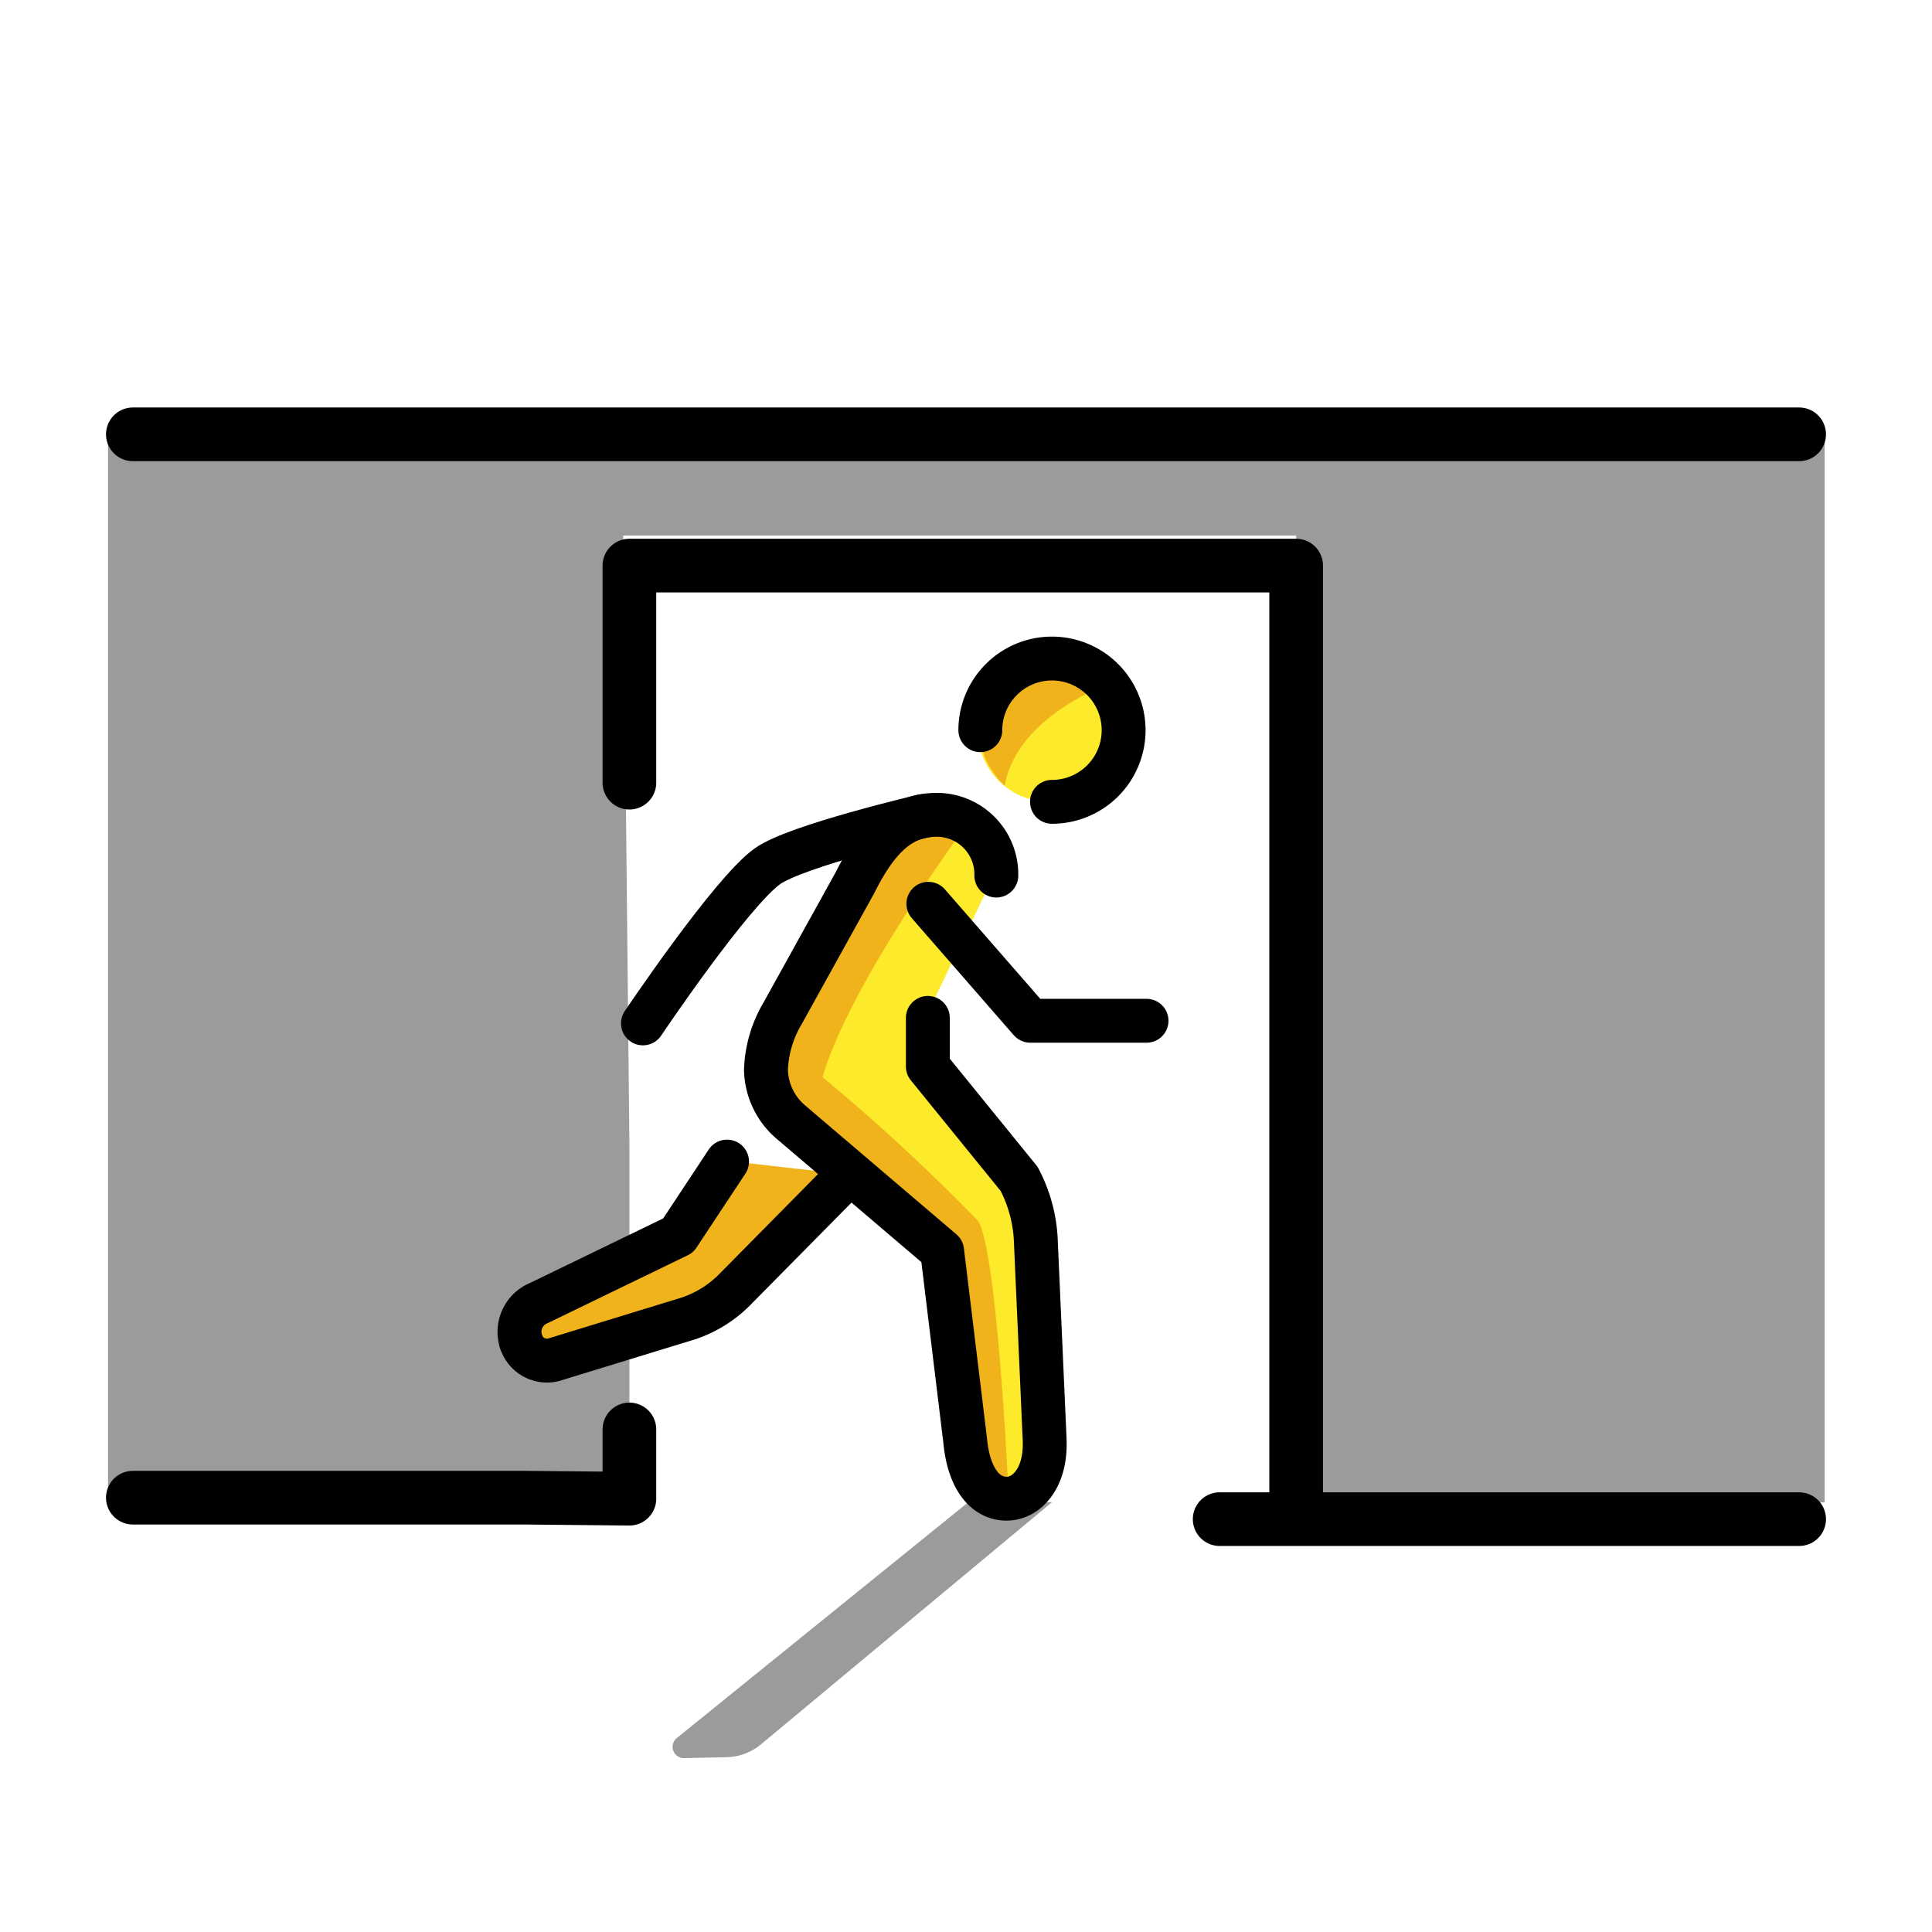
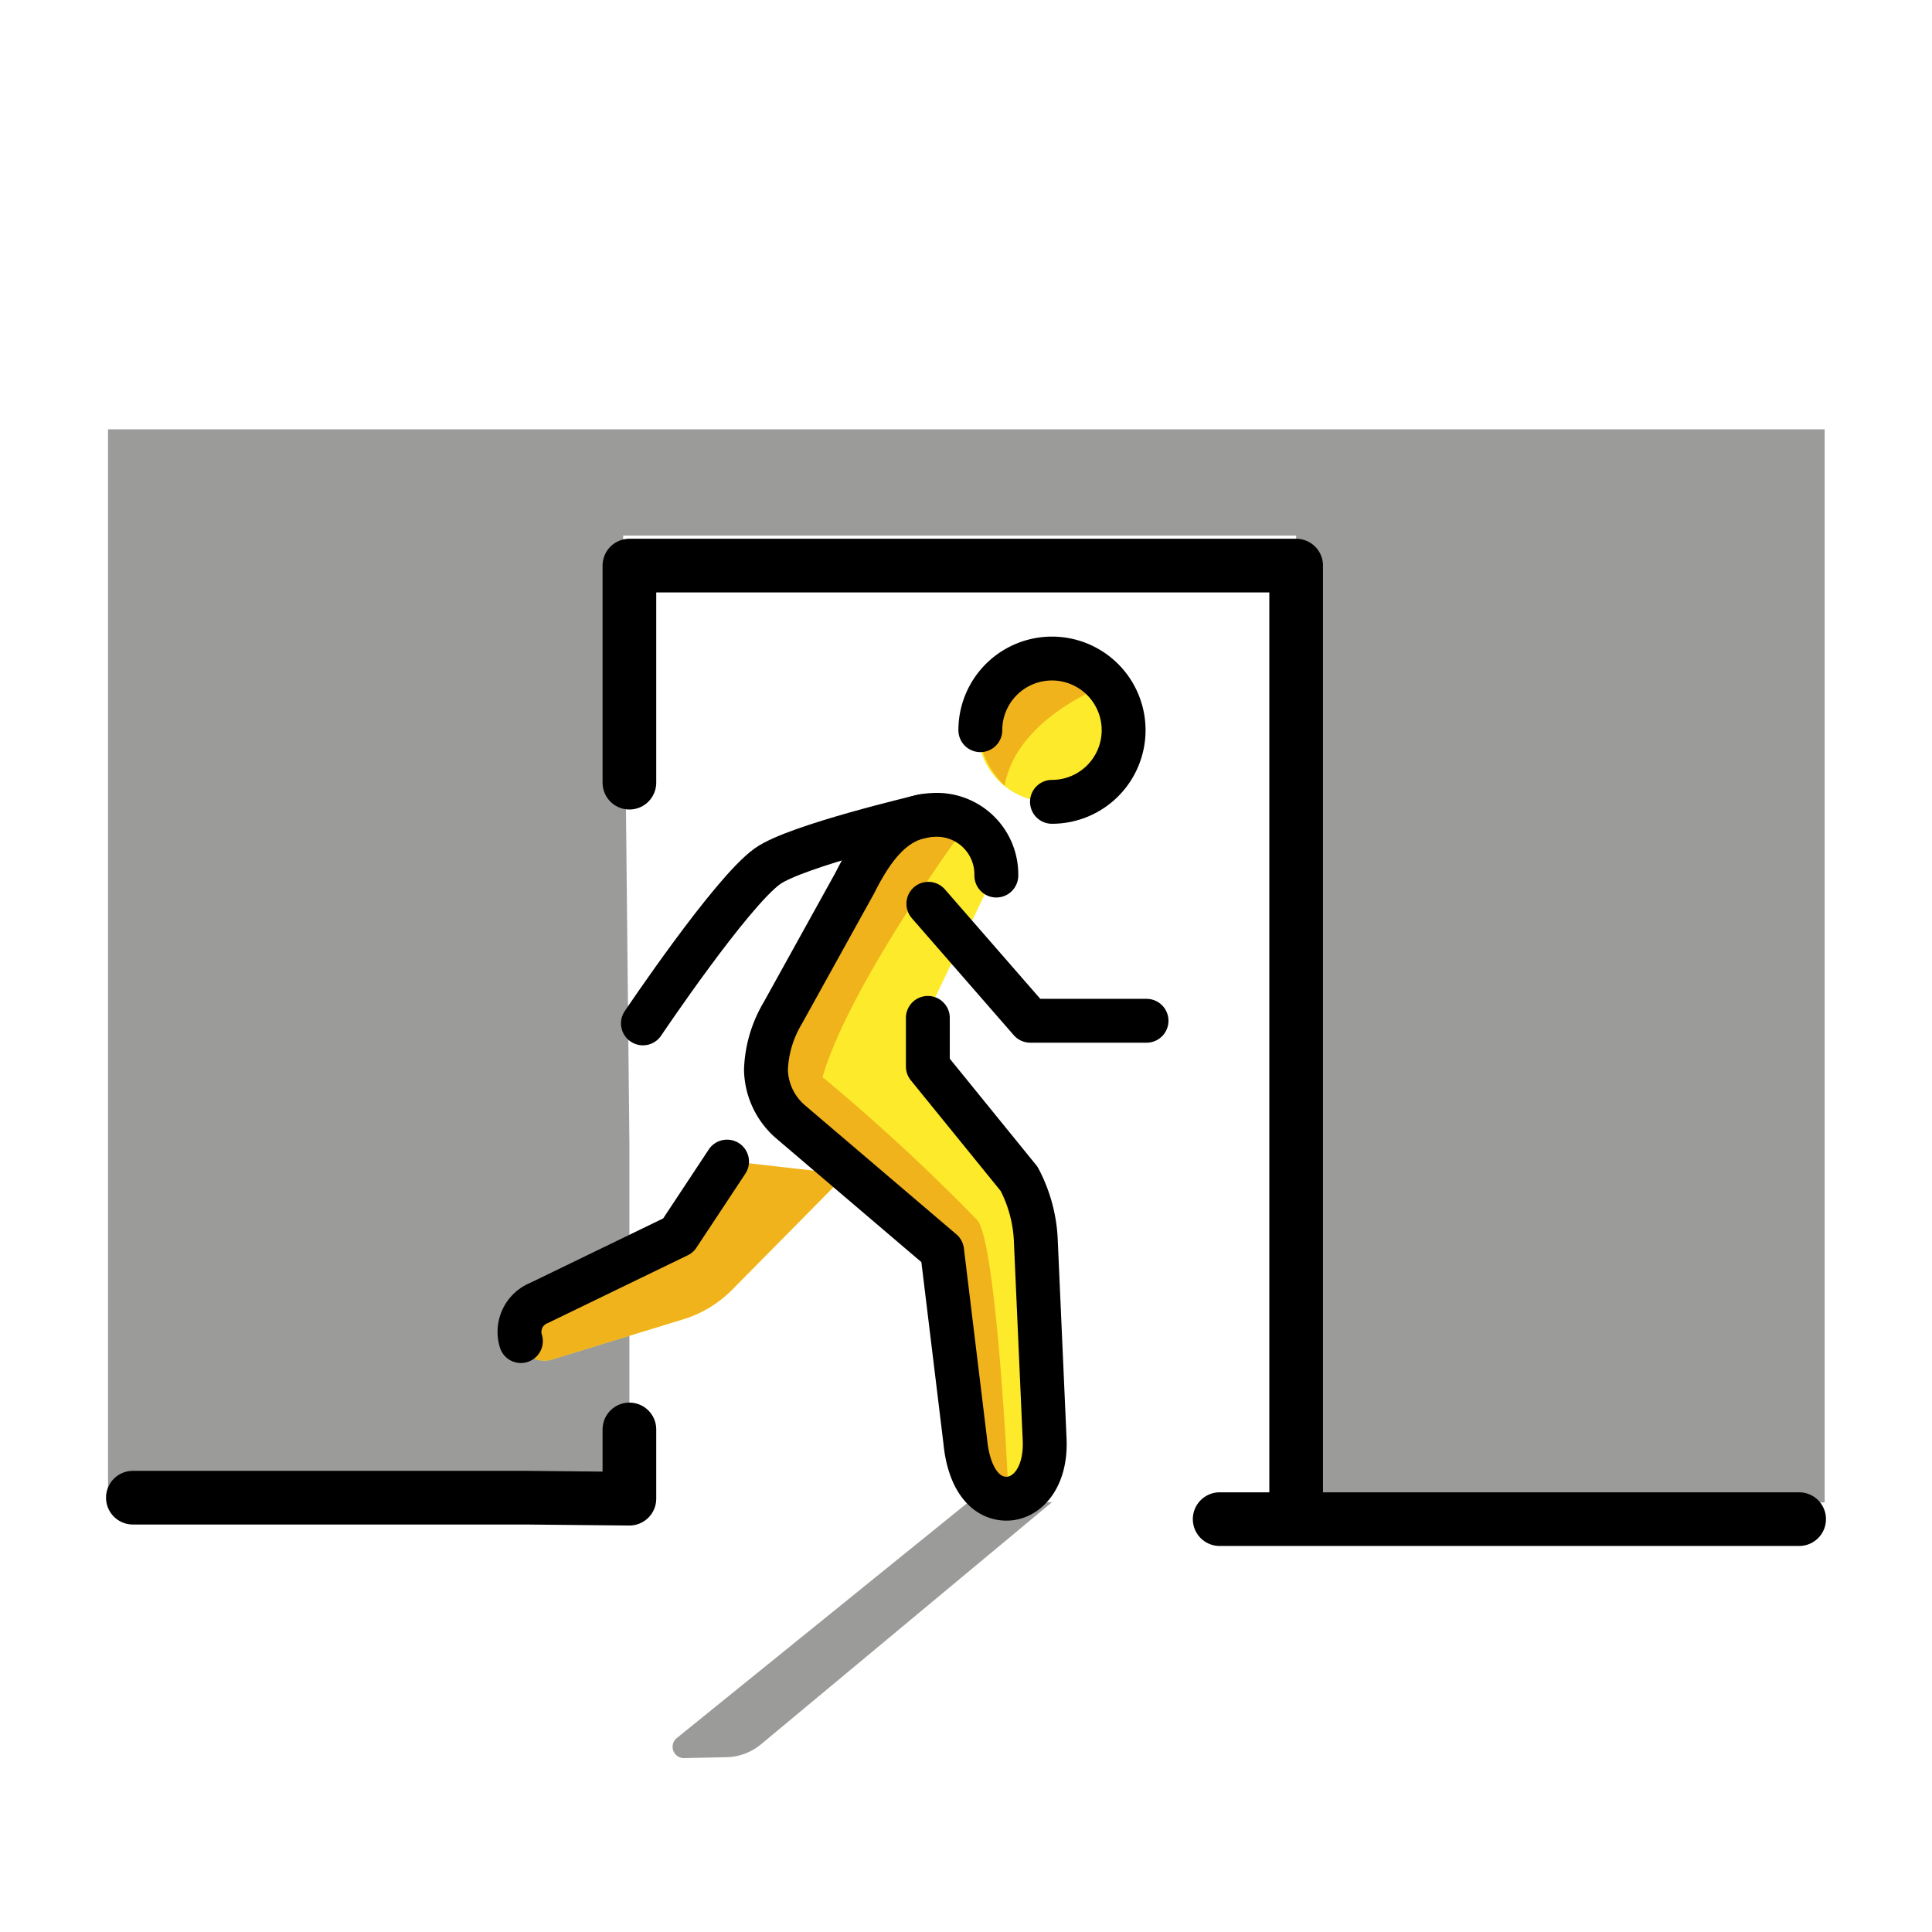
<svg xmlns="http://www.w3.org/2000/svg" id="emoji" viewBox="0 0 72 72">
  <g id="color">
    <polyline fill="#9b9b9a" points="23.456 55.852 4.026 56.153 4.026 16 68 16 68 55.991 48.304 56 48.304 19.958 23.223 19.958 23.456 42.635" />
    <path fill="#fcea2b" d="M27,43.289,25.178,46.045l-5.177,2.509a1.161,1.161,0,0,0-.684,1.424,1.011,1.011,0,0,0,1.31.669l4.934-1.513A4.392,4.392,0,0,0,27.35,47.996l4.18-4.231Z" />
  </g>
  <g id="skin-shadow">
    <path fill="#fcea2b" d="M34.483,37.934v1.81l3.402,4.19a5.414,5.414,0,0,1,.618,2.212l.332,7.482c.07,1.456-.674,2.224-1.419,2.224-.793,0-1.407-.746-1.54-2.152l-.861-7.08-5.655-4.819a2.63,2.63,0,0,1-.91-1.934,4.429,4.429,0,0,1,.625-2.111l2.693-4.862c.933-1.866,1.844-2.528,3.076-2.528a2.219,2.219,0,0,1,2.192,2.263Z" />
    <circle cx="39.109" cy="27.212" r="2.67" fill="#fcea2b" />
    <path fill="#f1b31c" d="M19.317,49.978a1.011,1.011,0,0,0,1.31.669l4.934-1.513A4.393,4.393,0,0,0,27.35,47.996l4.18-4.231-4.168-.476-1.372,2.679a3.826,3.826,0,0,1-1.692,1.028L21.266,48.394Z" />
    <path fill="#f1b31c" d="M41.404,25.447s-3.52,1.224-3.962,3.835c0,0-2.292-1.998.293-4.353S41.404,25.447,41.404,25.447Z" />
    <path fill="#f1b31c" d="M36.439,45.489a73.881,73.881,0,0,0-5.786-5.348c.995-3.433,5.228-9.205,5.228-9.205l-2.236-.57L31.625,33.15l-3.081,7.743.952.469-.137.439,5.918,4.832.737,8.909h1.561C37.575,55.383,37.155,46.511,36.439,45.489Z" />
    <path fill="#9b9b9a" d="M36.064,56,25.222,64.772a.421.421,0,0,0,.274.748l1.583-.035a2.077,2.077,0,0,0,1.282-.48l10.843-9.023Z" />
  </g>
  <g id="line">
    <polyline fill="none" stroke="#000" stroke-linecap="round" stroke-linejoin="round" stroke-width="2" points="48.304 56 48.304 21.078 23.456 21.078 23.456 29.168" />
    <polyline fill="none" stroke="#000" stroke-linecap="round" stroke-linejoin="round" stroke-width="2" points="4.951 55.814 19.554 55.814 23.456 55.852 23.456 53.271" />
-     <line x1="67.049" x2="4.951" y1="16.186" y2="16.186" fill="none" stroke="#000" stroke-linecap="round" stroke-linejoin="round" stroke-width="2" />
    <line x1="45.453" x2="67.049" y1="56.614" y2="56.614" fill="none" stroke="#000" stroke-linecap="round" stroke-linejoin="round" stroke-width="2" />
    <polyline fill="none" stroke="#000" stroke-linecap="round" stroke-linejoin="round" stroke-width="1.635" points="42.728 38.041 38.396 38.041 34.597 33.681" />
    <path fill="none" stroke="#000" stroke-linecap="round" stroke-linejoin="round" stroke-width="1.635" d="M34.395,30.414s-4.73,1.106-5.796,1.869c-1.361.975-4.639,5.856-4.639,5.856" />
    <g>
-       <path fill="none" stroke="#000" stroke-linecap="round" stroke-linejoin="round" stroke-width="1.635" d="M19.412,49.978a1.011,1.011,0,0,0,1.31.669l4.934-1.513a4.391,4.391,0,0,0,1.788-1.138l4.18-4.231" />
      <path fill="none" stroke="#000" stroke-linecap="round" stroke-linejoin="round" stroke-width="1.635" d="M27.095,43.289l-1.822,2.756L20.096,48.554a1.161,1.161,0,0,0-.684,1.424" />
    </g>
    <path fill="none" stroke="#000" stroke-linecap="round" stroke-linejoin="round" stroke-width="1.635" d="M34.578,37.934v1.81l3.402,4.19a5.415,5.415,0,0,1,.618,2.212l.332,7.482c.07,1.456-.674,2.224-1.419,2.224-.793,0-1.407-.746-1.54-2.152l-.861-7.08-5.655-4.819a2.63,2.63,0,0,1-.91-1.934,4.429,4.429,0,0,1,.625-2.111l2.693-4.862c.933-1.866,1.844-2.528,3.076-2.528A2.219,2.219,0,0,1,37.13,32.629" />
    <path fill="none" stroke="#000" stroke-linecap="round" stroke-linejoin="round" stroke-width="1.635" d="M36.534,27.212a2.67,2.67,0,1,1,2.67,2.67" />
  </g>
</svg>